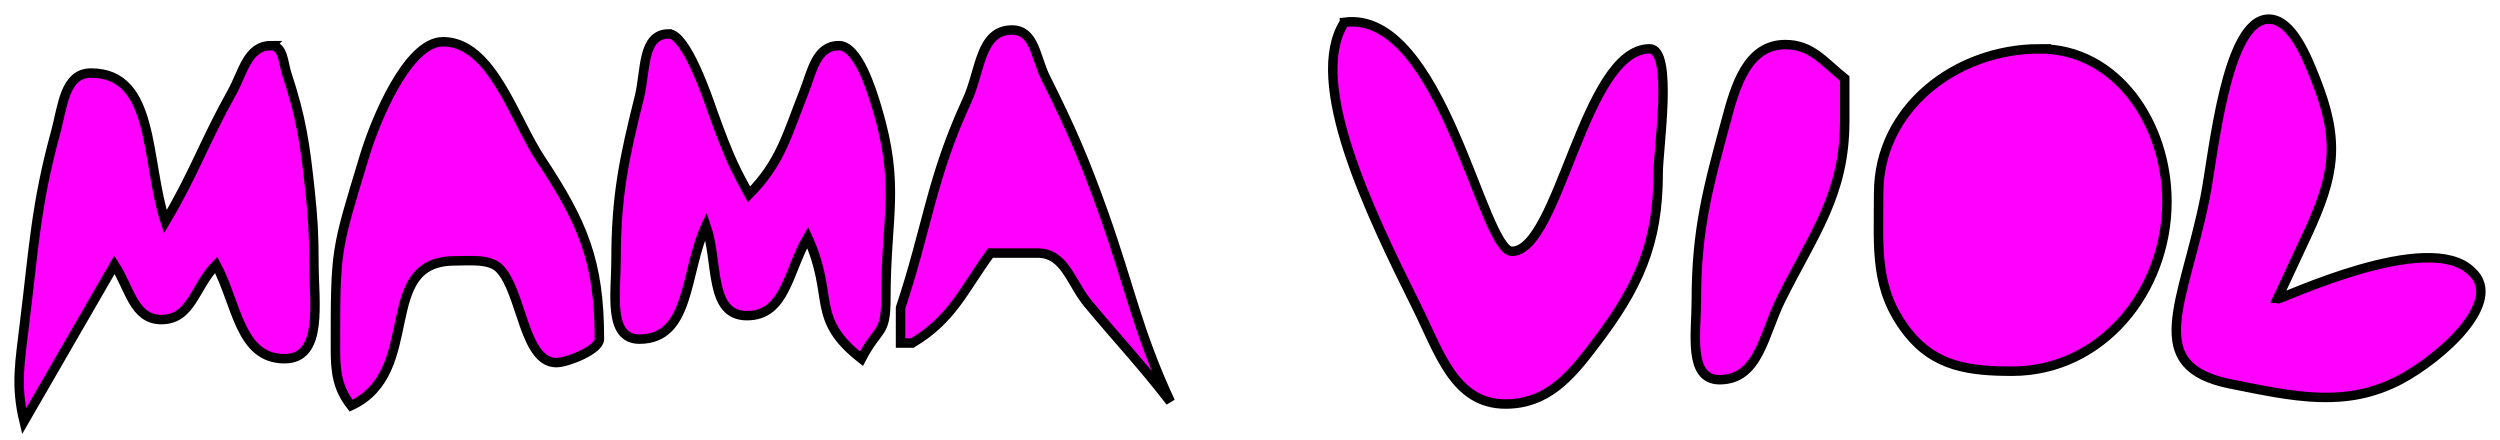
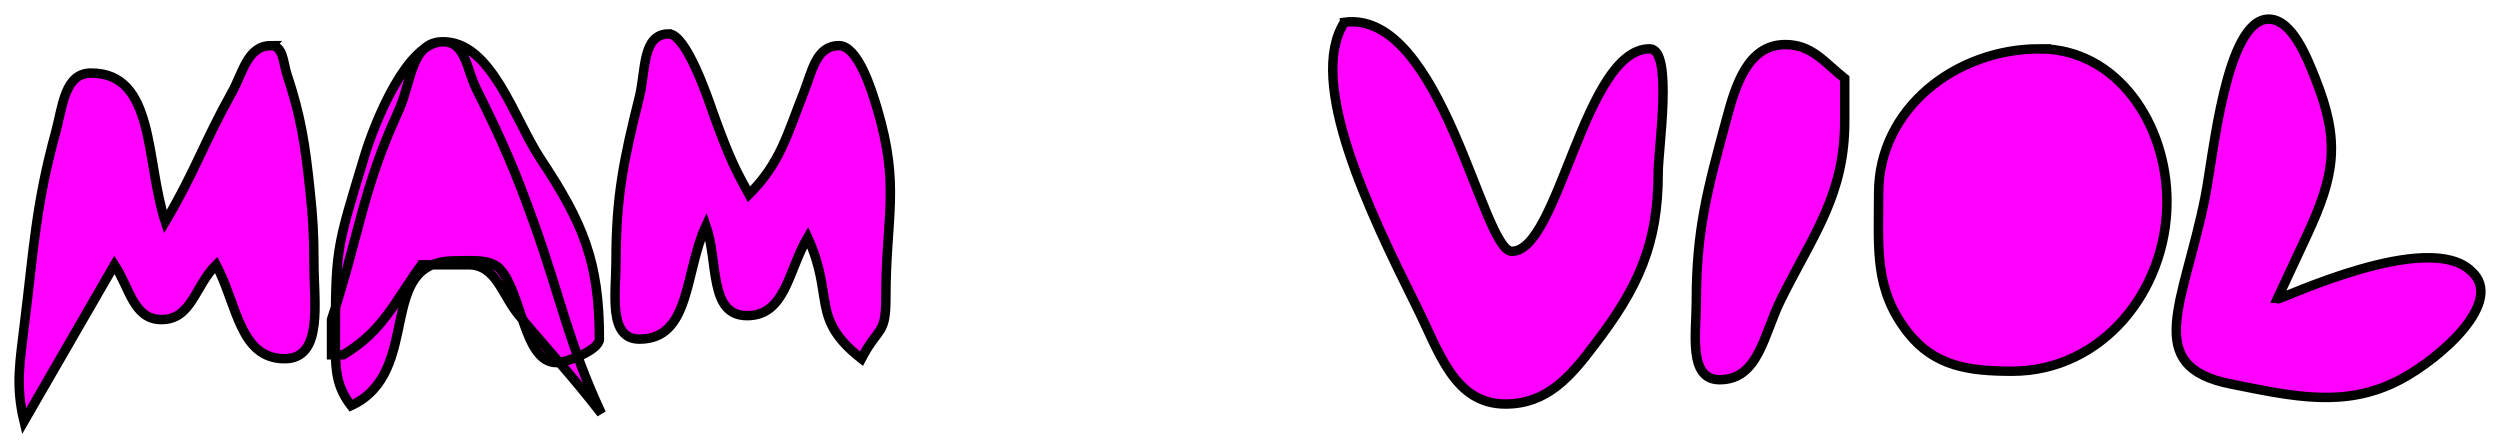
<svg xmlns="http://www.w3.org/2000/svg" width="528.323" height="93.079">
  <g style="fill:#f0f;stroke:#000;stroke-opacity:1;stroke-width:2;stroke-miterlimit:4;stroke-dasharray:none" stroke-miterlimit="3.864">
-     <path d="M280.577 368.518c20.605-2.69 29.117 48.409 35.391 48.409 9.965 0 15.232-42.791 29.117-42.791 5.041 0 1.795 21.164 1.795 26.205 0 15.131-4.256 24.318-13.441 36.309-5.15 6.836-10.08 12.551-18.816 12.551-10.863 0-13.998-10.982-18.814-20.619-9.857-19.834-23.297-47.514-15.232-60.064zM475.899 367.861c4.926 0 8.062 8.069 9.855 12.551 5.264 13.225 4.219 20.281-1.793 33.17l-6.271 13.447c.783.111 32.031-14.904 41.104-5.828 6.941 6.277-6.271 18.154-15.121 22.863-11.535 6.051-22.398 3.584-35.838.893-18.803-3.762-9.857-17.031-5.377-39.443 1.779-8.901 4.369-37.653 13.441-37.653zM373.756 373.239c5.602 0 8.176 3.698 12.545 7.173v8.965c0 15.574-6.496 23.758-13.439 37.652-3.695 7.396-4.703 17.035-12.992 17.035-6.721 0-4.93-9.861-4.93-16.586 0-15.018 2.355-23.646 6.273-38.102 2.016-7.619 4.592-16.137 12.543-16.137zM427.516 374.136c16.35 0 26.879 15.912 26.879 32.275 0 18.938-13.777 35.855-32.705 35.855-9.068 0-16.35-1.006-21.951-8.064-7.279-9.191-6.27-17.818-6.27-29.586 0-17.818 16.239-30.48 34.047-30.48zM137.799 370.985c3.617 0 8.162 13.231 9.297 16.54 3.719 10.336 4.959 12.402 7.647 17.365 6.713-6.717 8.057-12.713 11.569-21.501 1.755-4.443 2.583-9.925 7.437-9.925 4.03 0 6.923 9.408 8.06 13.232 4.958 16.645 1.86 22.742 1.86 40.107 0 7.959-1.552 5.893-5.167 12.818-10.95-8.58-5.578-13.025-11.363-25.635-4.131 7.029-4.649 16.539-12.81 16.539-8.162 0-5.992-11.371-8.678-19.021-4.545 9.82-3.202 23.982-14.05 23.982-6.715 0-4.958-9.82-4.958-16.539 0-13.645 1.653-21.502 4.958-34.732 1.343-5.477.518-13.23 6.198-13.23zM90.071 372.64c10.331 0 14.979 16.23 20.661 24.807 8.988 13.543 12.396 21.709 12.396 38.041 0 2.273-6.817 4.961-9.089 4.961-6.924 0-7.233-14.885-11.984-19.846-2.066-2.172-6.406-1.654-9.505-1.654-16.943 0-6.508 23.463-21.901 30.598-2.892-3.721-3.306-7.135-3.306-11.992 0-21.396 0-20.467 6.198-40.934 2.17-7.133 8.987-23.981 16.53-23.981zM210.321 370.159c4.752 0 4.958 5.685 7.024 9.925 5.477 10.955 8.265 17.363 12.397 28.943 5.475 15.4 7.127 24.807 14.051 39.691-6.406-8.27-10.642-12.609-17.356-20.674-3.72-4.445-4.856-10.75-10.744-10.75h-9.918c-5.786 7.961-8.059 13.955-16.528 19.02h-2.48v-7.441c5.683-17.055 6.508-27.496 14.051-43.828 2.891-6.204 2.685-14.886 9.503-14.886zM53.706 373.464c2.583 0 2.583 3.412 3.307 5.791 3.099 9.303 3.925 15.092 4.958 24.809.619 5.891.826 9.303.826 15.299 0 8.268 2.066 20.26-6.198 20.26-9.503 0-10.021-11.475-14.462-19.848-4.546 4.549-5.167 11.58-11.572 11.58-5.888 0-6.713-6.721-9.917-11.58L1.536 452.853c-1.86-7.752-.827-12.715.102-20.674 1.963-15.816 2.376-25.119 6.612-40.52 1.446-5.377 1.86-12.404 7.438-12.404 13.637 0 11.468 18.504 15.703 31.424 6.096-10.232 8.265-16.951 14.05-27.29 2.377-4.237 3.307-9.925 8.265-9.925z" style="fill:#f0f;stroke:#000;stroke-miterlimit:4;stroke-opacity:1;stroke-width:2;stroke-dasharray:none" transform="translate(3.543 -363.818)" />
+     <path d="M280.577 368.518c20.605-2.69 29.117 48.409 35.391 48.409 9.965 0 15.232-42.791 29.117-42.791 5.041 0 1.795 21.164 1.795 26.205 0 15.131-4.256 24.318-13.441 36.309-5.15 6.836-10.08 12.551-18.816 12.551-10.863 0-13.998-10.982-18.814-20.619-9.857-19.834-23.297-47.514-15.232-60.064zM475.899 367.861c4.926 0 8.062 8.069 9.855 12.551 5.264 13.225 4.219 20.281-1.793 33.17l-6.271 13.447c.783.111 32.031-14.904 41.104-5.828 6.941 6.277-6.271 18.154-15.121 22.863-11.535 6.051-22.398 3.584-35.838.893-18.803-3.762-9.857-17.031-5.377-39.443 1.779-8.901 4.369-37.653 13.441-37.653zM373.756 373.239c5.602 0 8.176 3.698 12.545 7.173v8.965c0 15.574-6.496 23.758-13.439 37.652-3.695 7.396-4.703 17.035-12.992 17.035-6.721 0-4.93-9.861-4.93-16.586 0-15.018 2.355-23.646 6.273-38.102 2.016-7.619 4.592-16.137 12.543-16.137zM427.516 374.136c16.35 0 26.879 15.912 26.879 32.275 0 18.938-13.777 35.855-32.705 35.855-9.068 0-16.35-1.006-21.951-8.064-7.279-9.191-6.27-17.818-6.27-29.586 0-17.818 16.239-30.48 34.047-30.48zM137.799 370.985c3.617 0 8.162 13.231 9.297 16.54 3.719 10.336 4.959 12.402 7.647 17.365 6.713-6.717 8.057-12.713 11.569-21.501 1.755-4.443 2.583-9.925 7.437-9.925 4.03 0 6.923 9.408 8.06 13.232 4.958 16.645 1.86 22.742 1.86 40.107 0 7.959-1.552 5.893-5.167 12.818-10.95-8.58-5.578-13.025-11.363-25.635-4.131 7.029-4.649 16.539-12.81 16.539-8.162 0-5.992-11.371-8.678-19.021-4.545 9.82-3.202 23.982-14.05 23.982-6.715 0-4.958-9.82-4.958-16.539 0-13.645 1.653-21.502 4.958-34.732 1.343-5.477.518-13.23 6.198-13.23zM90.071 372.64c10.331 0 14.979 16.23 20.661 24.807 8.988 13.543 12.396 21.709 12.396 38.041 0 2.273-6.817 4.961-9.089 4.961-6.924 0-7.233-14.885-11.984-19.846-2.066-2.172-6.406-1.654-9.505-1.654-16.943 0-6.508 23.463-21.901 30.598-2.892-3.721-3.306-7.135-3.306-11.992 0-21.396 0-20.467 6.198-40.934 2.17-7.133 8.987-23.981 16.53-23.981zc4.752 0 4.958 5.685 7.024 9.925 5.477 10.955 8.265 17.363 12.397 28.943 5.475 15.4 7.127 24.807 14.051 39.691-6.406-8.27-10.642-12.609-17.356-20.674-3.72-4.445-4.856-10.75-10.744-10.75h-9.918c-5.786 7.961-8.059 13.955-16.528 19.02h-2.48v-7.441c5.683-17.055 6.508-27.496 14.051-43.828 2.891-6.204 2.685-14.886 9.503-14.886zM53.706 373.464c2.583 0 2.583 3.412 3.307 5.791 3.099 9.303 3.925 15.092 4.958 24.809.619 5.891.826 9.303.826 15.299 0 8.268 2.066 20.26-6.198 20.26-9.503 0-10.021-11.475-14.462-19.848-4.546 4.549-5.167 11.58-11.572 11.58-5.888 0-6.713-6.721-9.917-11.58L1.536 452.853c-1.86-7.752-.827-12.715.102-20.674 1.963-15.816 2.376-25.119 6.612-40.52 1.446-5.377 1.86-12.404 7.438-12.404 13.637 0 11.468 18.504 15.703 31.424 6.096-10.232 8.265-16.951 14.05-27.29 2.377-4.237 3.307-9.925 8.265-9.925z" style="fill:#f0f;stroke:#000;stroke-miterlimit:4;stroke-opacity:1;stroke-width:2;stroke-dasharray:none" transform="translate(3.543 -363.818)" />
  </g>
</svg>